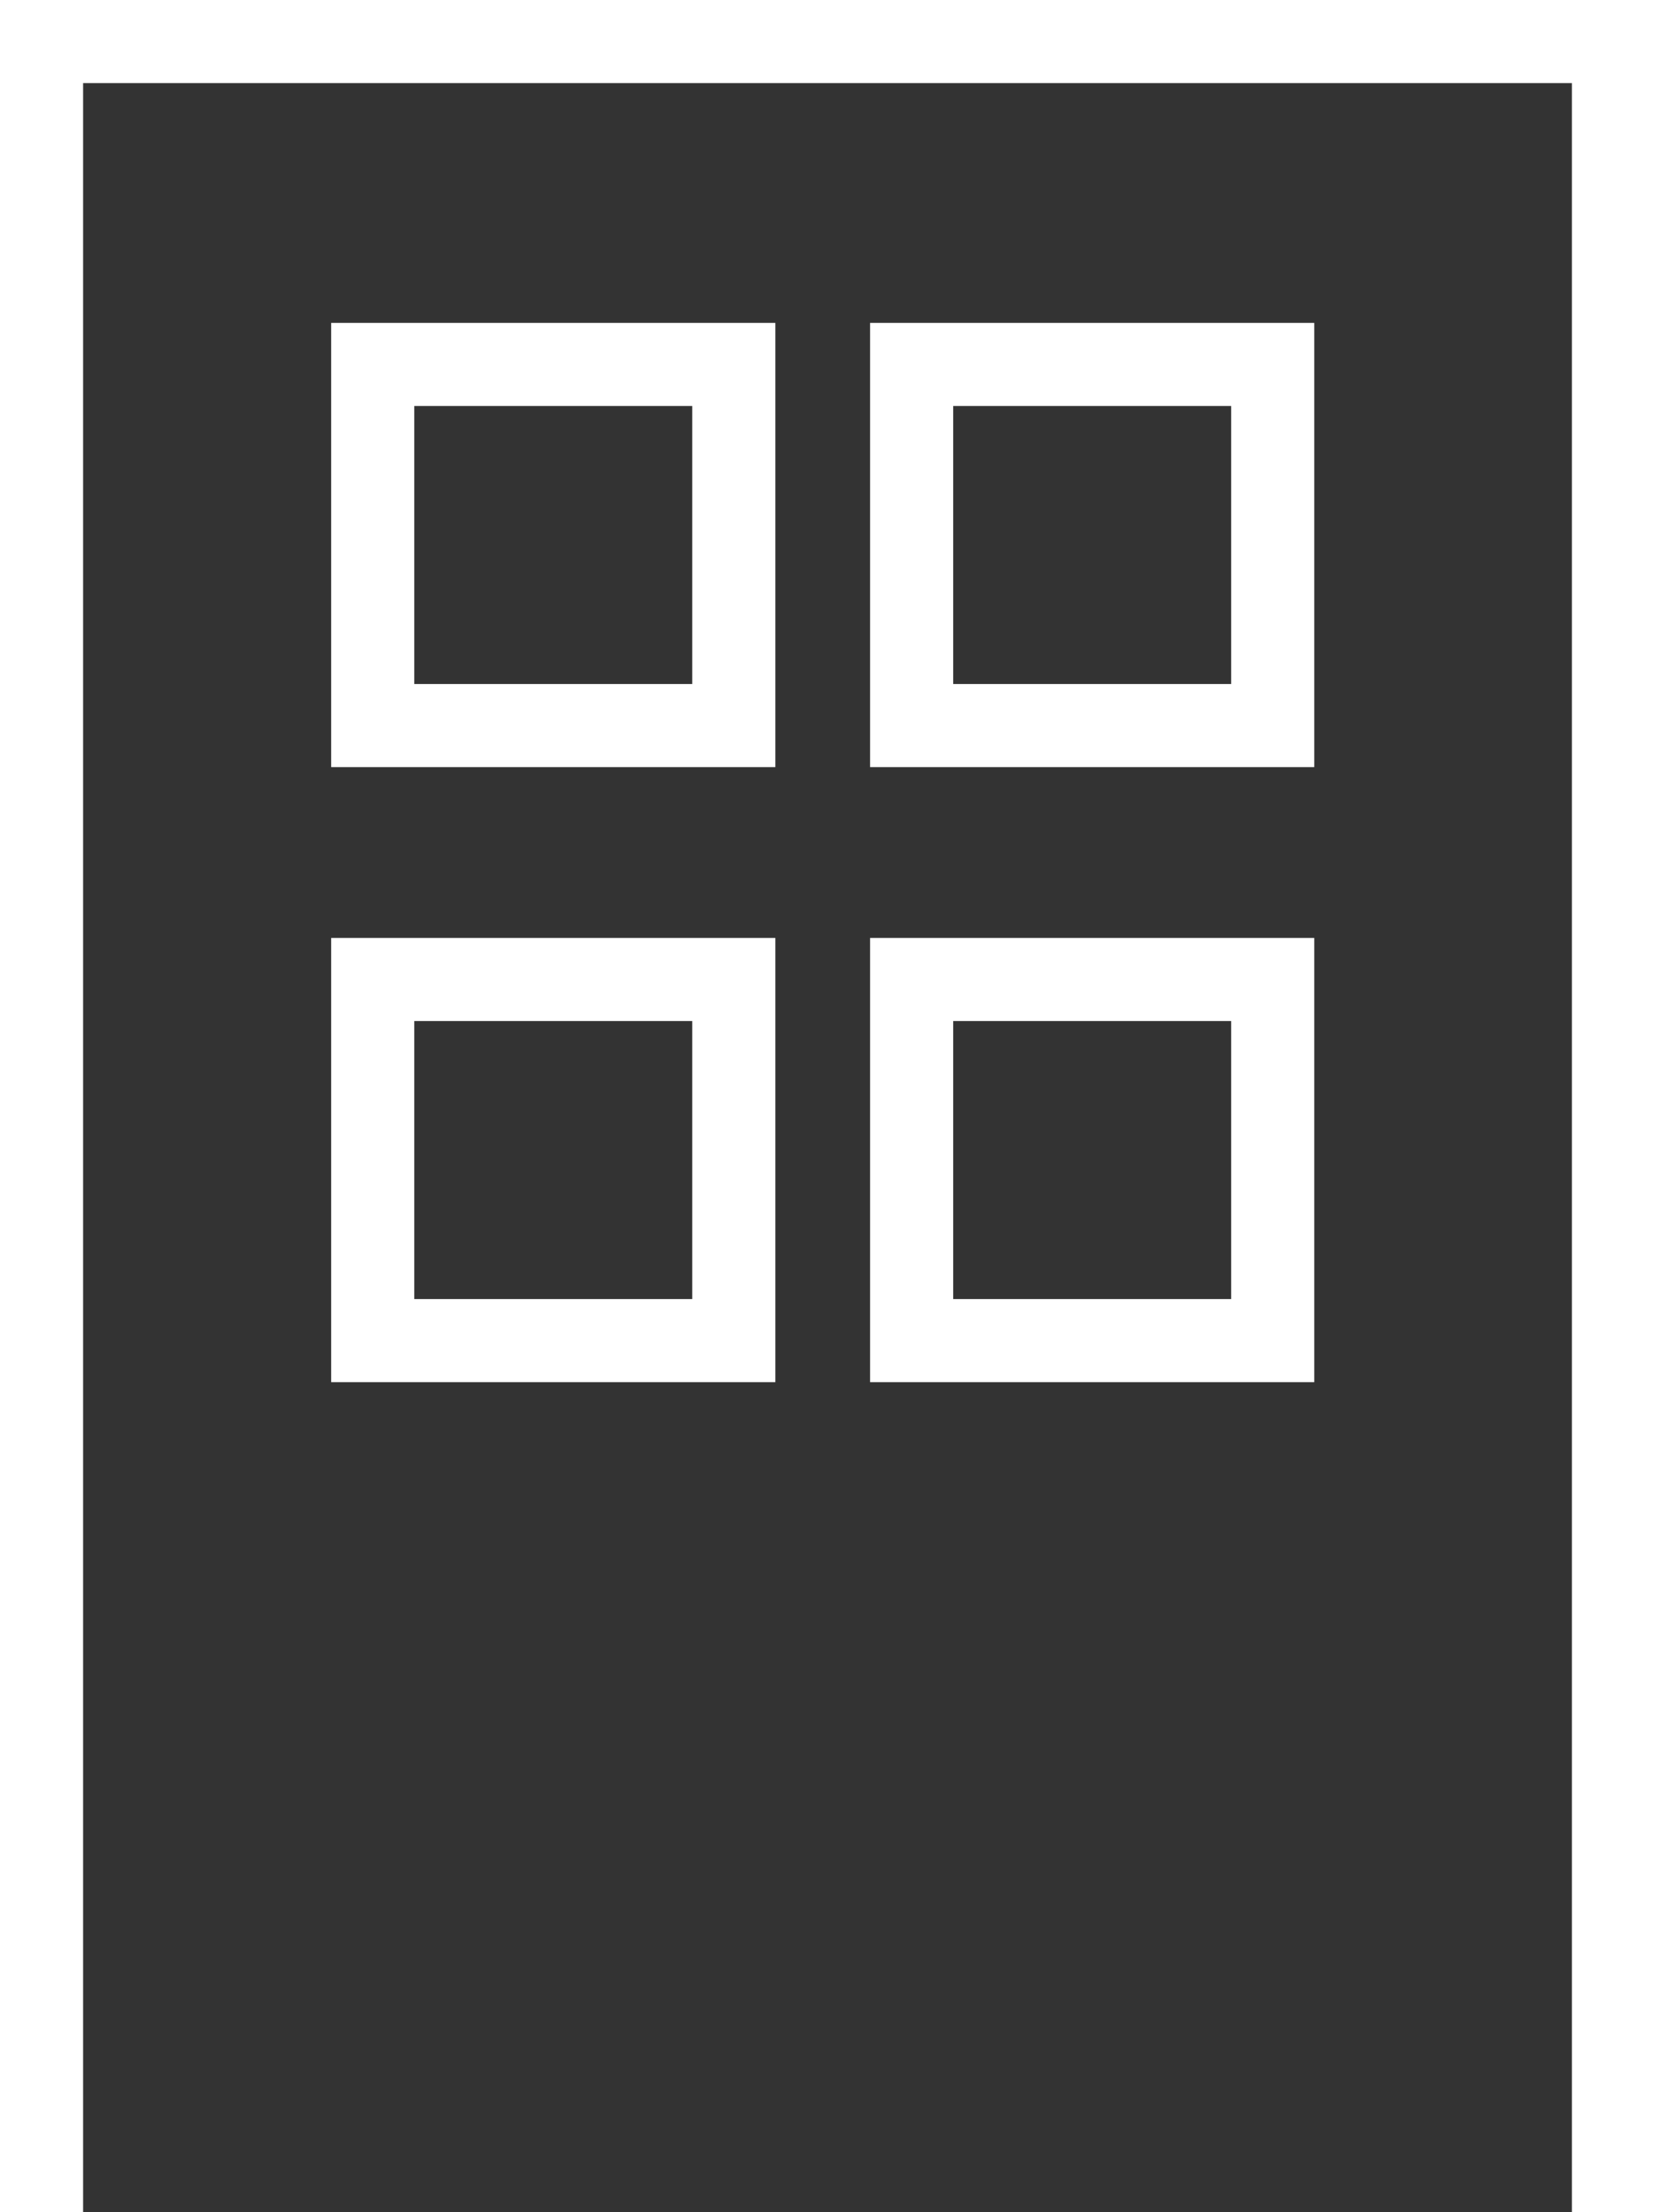
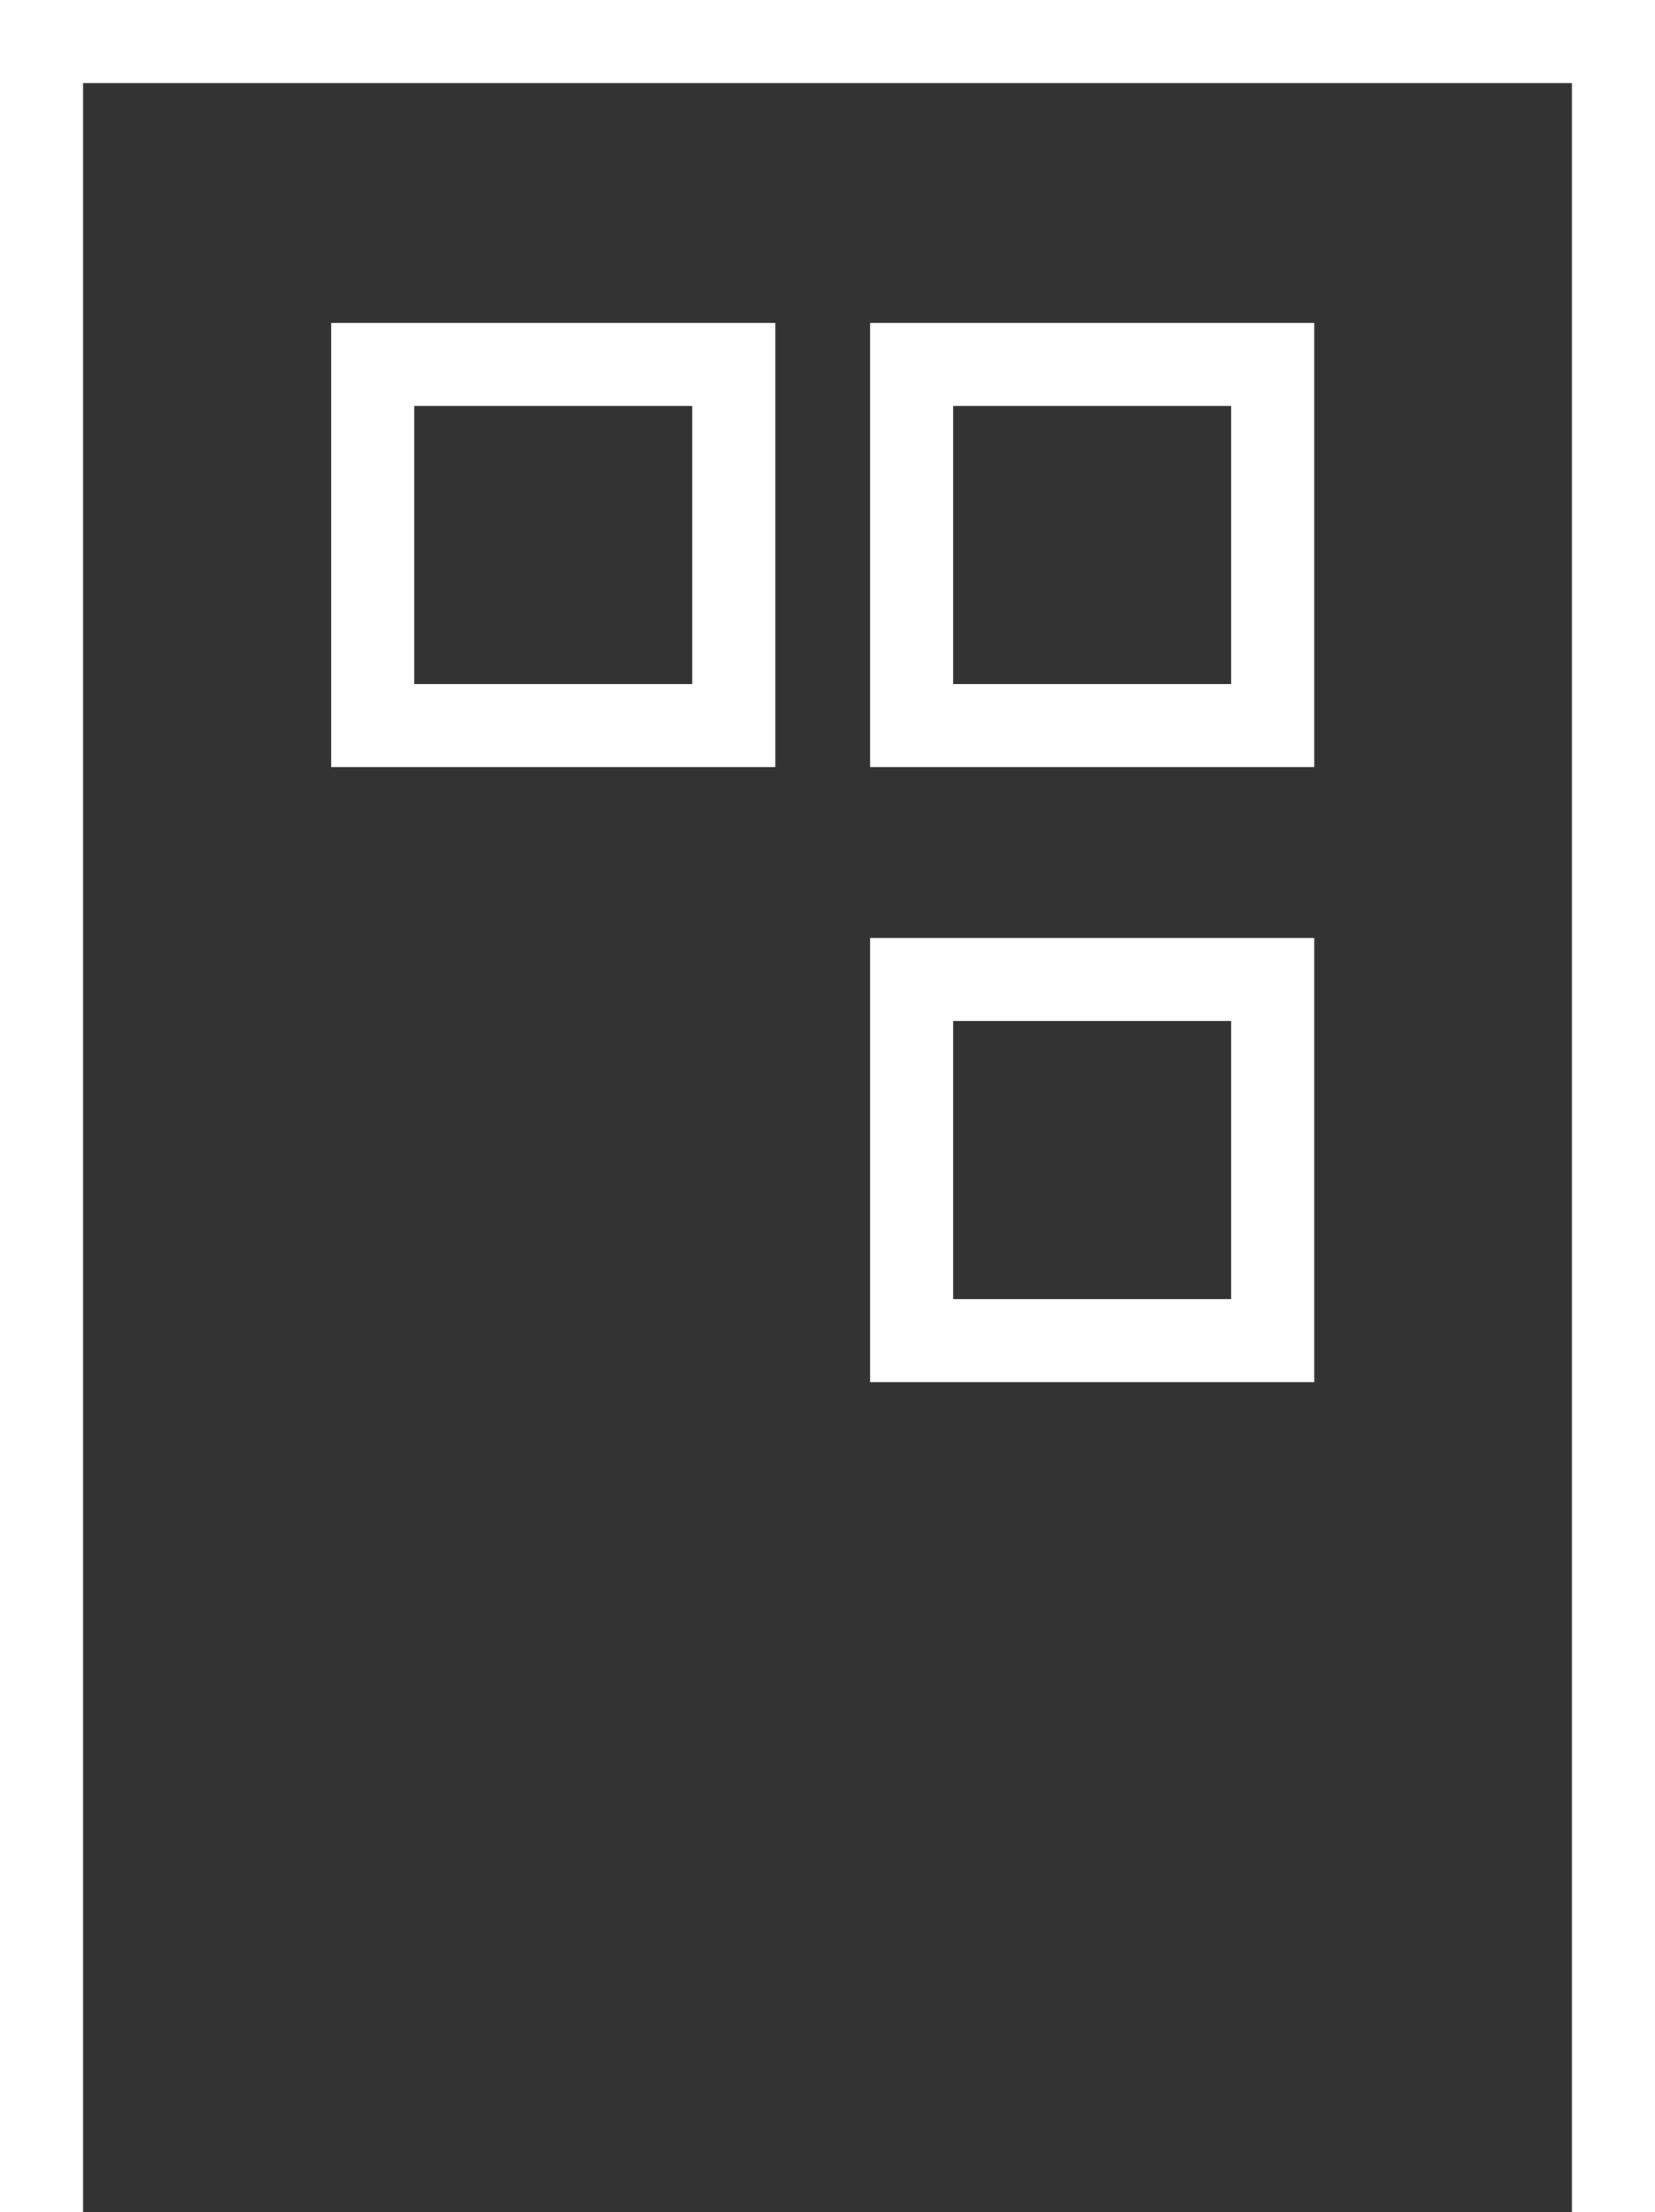
<svg xmlns="http://www.w3.org/2000/svg" viewBox="0 0 39.83 53.23">
  <rect x="0" y="0" width="39.83" height="53.23" fill="#333333" stroke="none" />
  <defs>
    <style>.cls-1{fill:none;stroke:#fff;stroke-miterlimit:10;stroke-width:2px;}</style>
  </defs>
  <g id="Layer_2" data-name="Layer 2">
    <g id="layout">
      <polyline class="cls-1" points="1 53.23 1 1 38.83 1 38.83 53.23" />
      <rect class="cls-1" x="8.97" y="8.77" width="8.69" height="8.69" />
      <rect class="cls-1" x="21.94" y="8.77" width="8.69" height="8.69" />
-       <rect class="cls-1" x="8.97" y="23.57" width="8.69" height="8.69" />
      <rect class="cls-1" x="21.94" y="23.57" width="8.69" height="8.69" />
    </g>
  </g>
</svg>